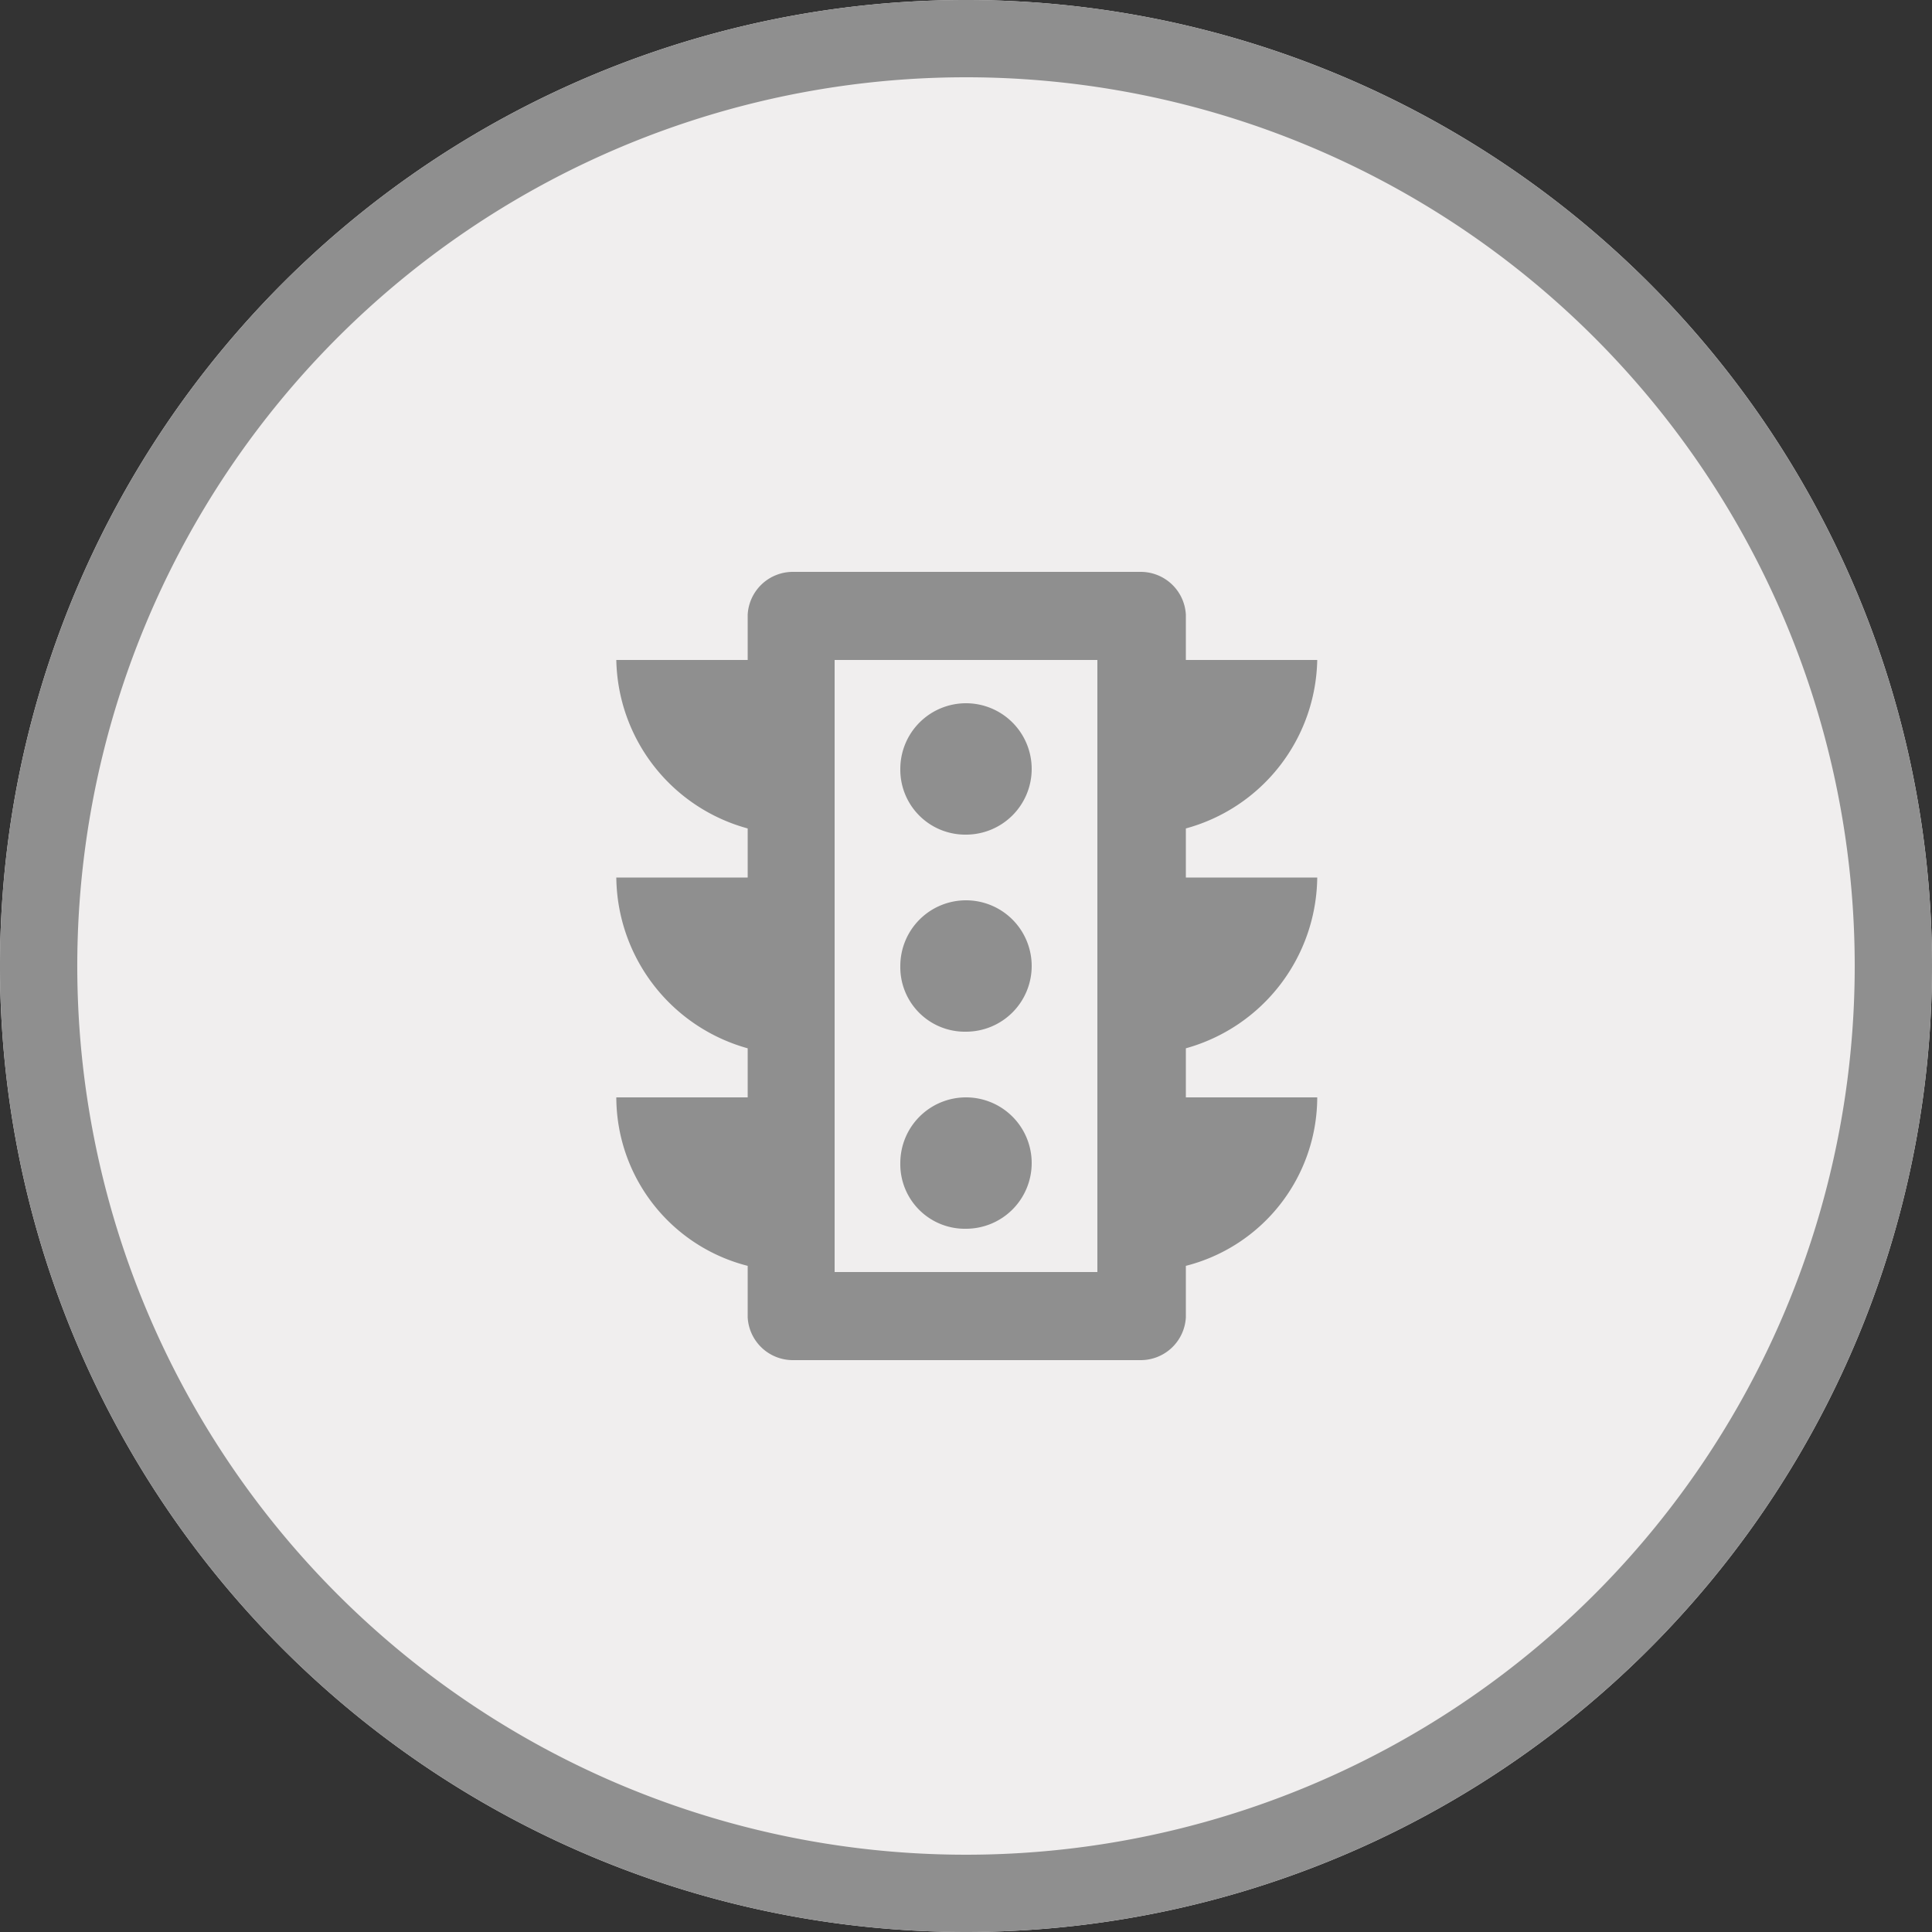
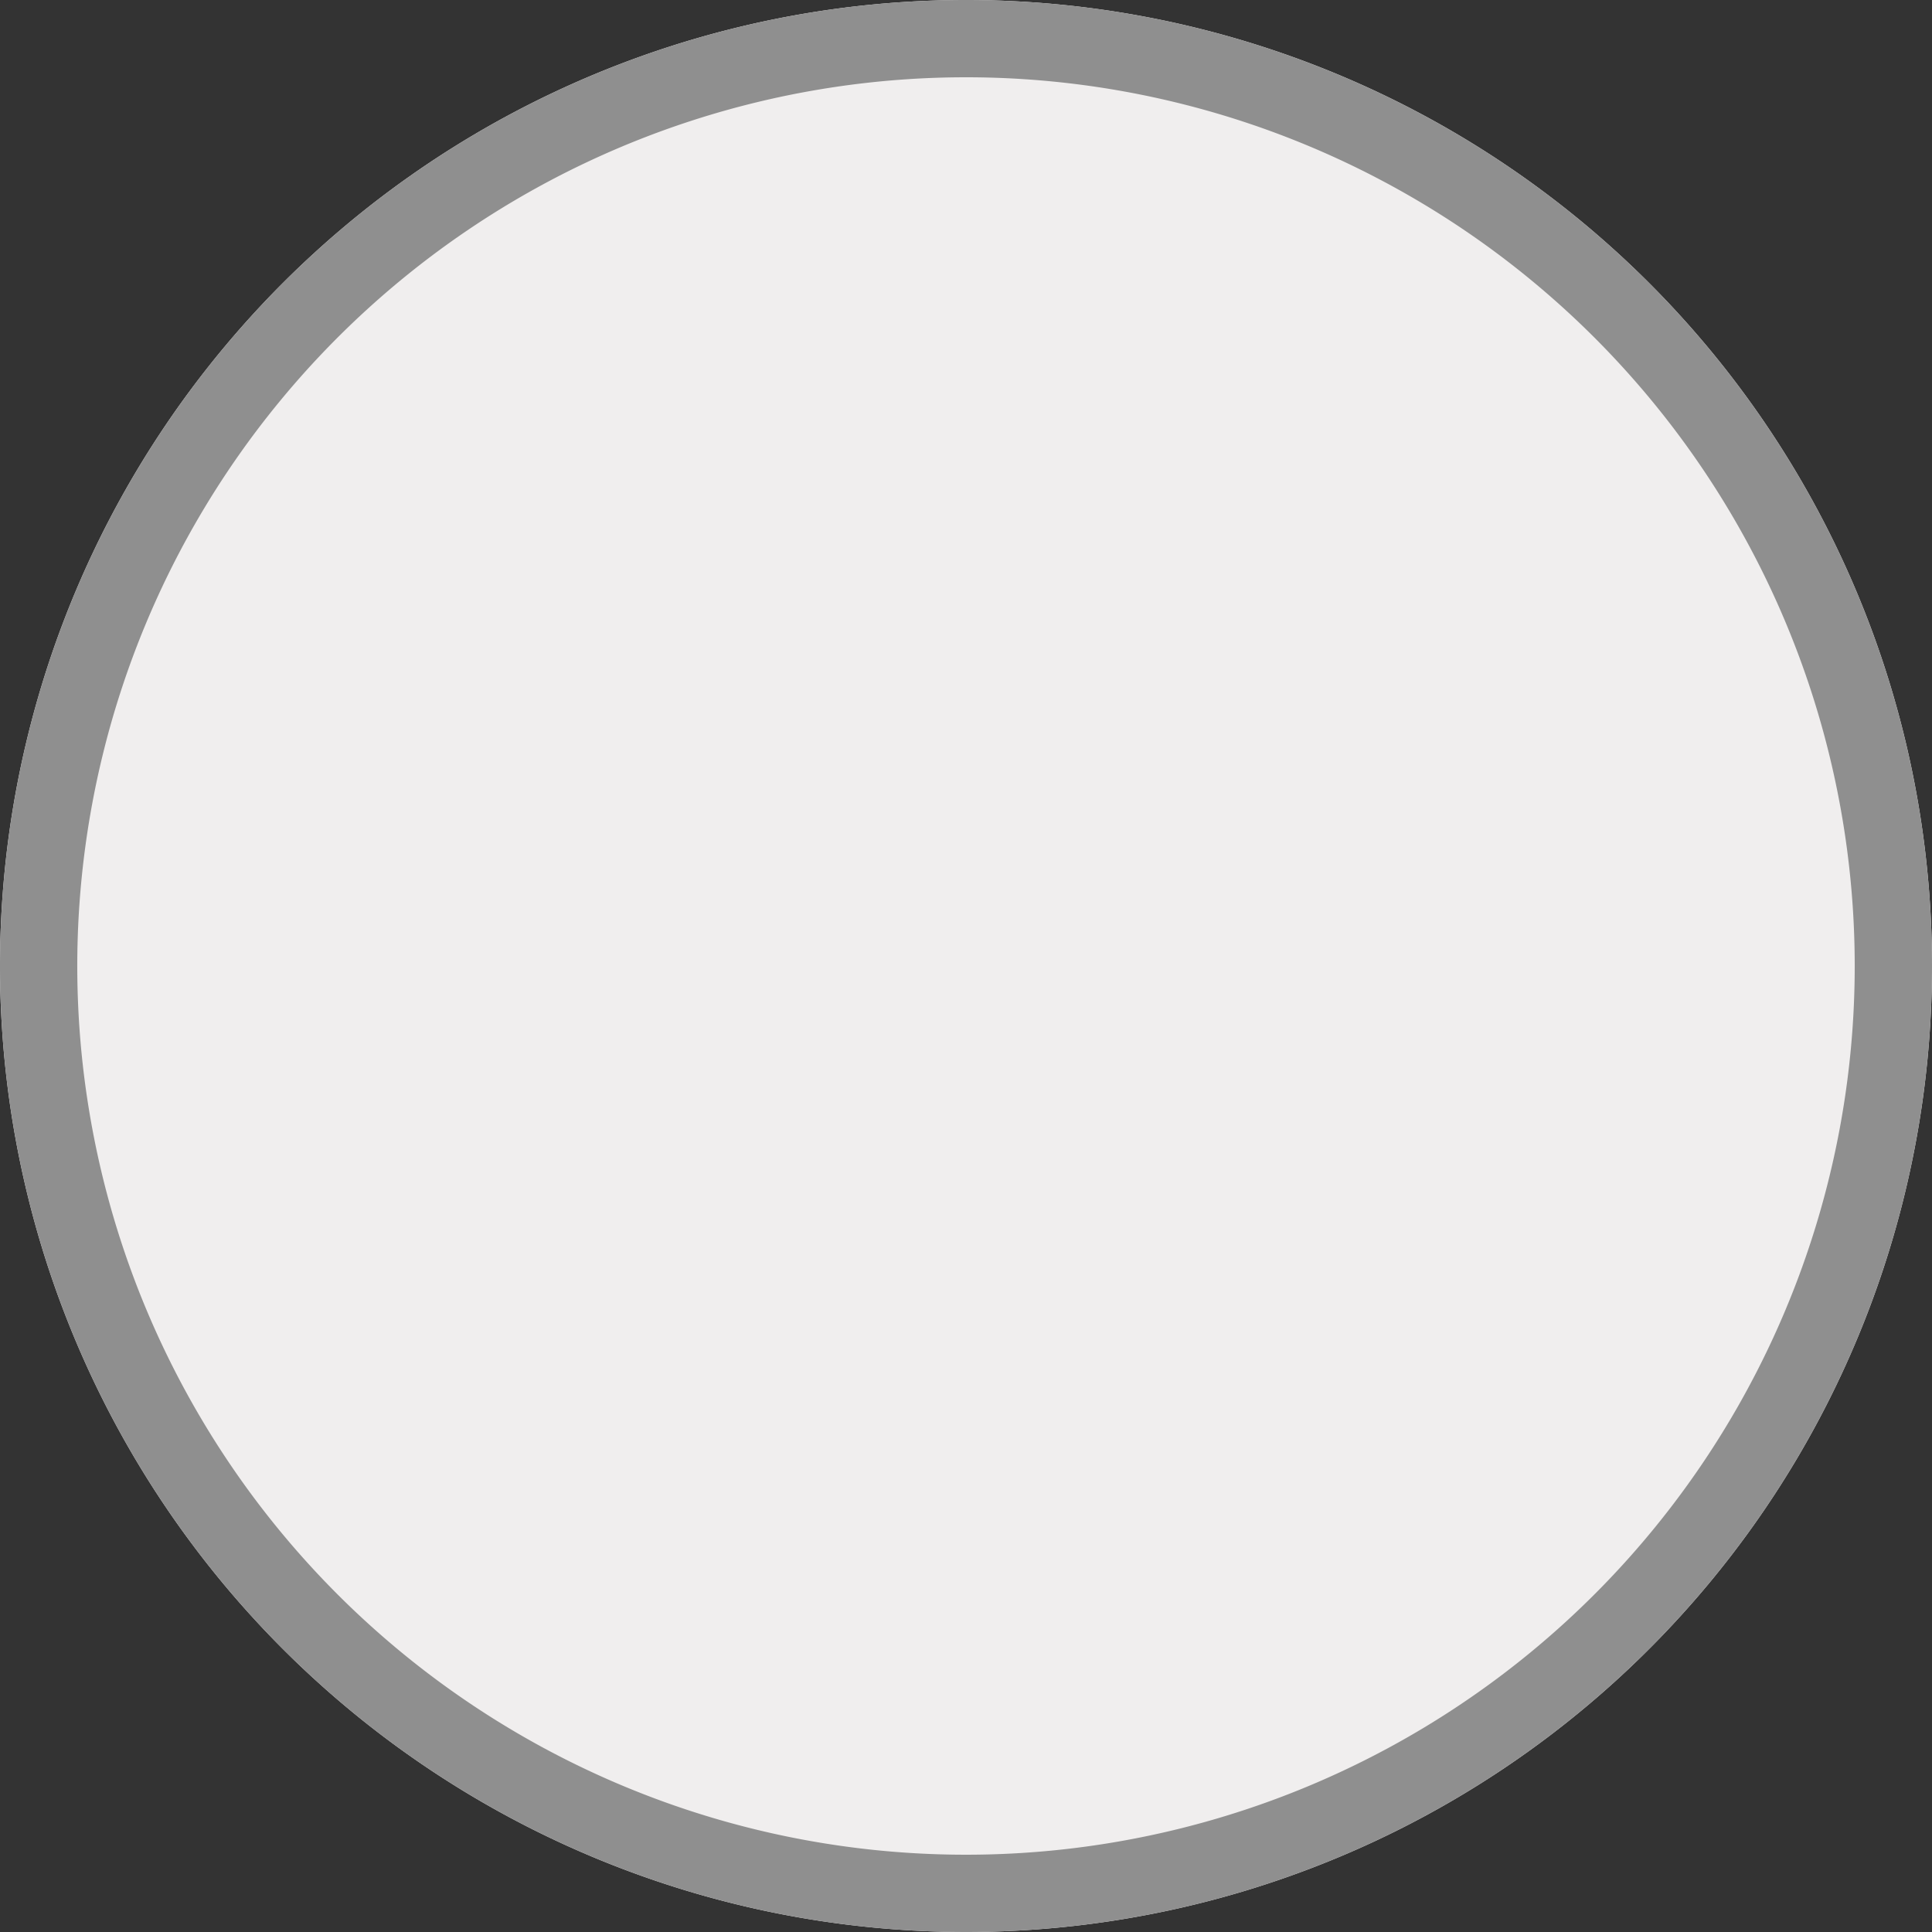
<svg xmlns="http://www.w3.org/2000/svg" width="50" height="50" viewBox="0 0 50 50">
  <rect x="0" y="0" width="50" height="50" fill="#333333" stroke="none" />
  <defs>
    <clipPath id="a" transform="translate(0)">
      <rect width="50" height="50" style="fill: none" />
    </clipPath>
  </defs>
  <g style="clip-path: url(#a)">
    <path d="M25,50A25,25,0,1,0,0,25,25,25,0,0,0,25,50" transform="translate(0)" style="fill: #f0eeee" />
    <path d="M25,50A25,25,0,1,1,50,25,25,25,0,0,1,25,50ZM25,2A23,23,0,1,0,48,25,23,23,0,0,0,25,2Z" transform="translate(0)" style="fill: #8f8f8f" />
-     <path d="M25,21.6a1.7,1.7,0,1,0-1.7-1.7A1.68,1.68,0,0,0,25,21.6m0,5.1A1.7,1.7,0,1,0,23.3,25,1.67,1.67,0,0,0,25,26.7m0,5.1a1.7,1.7,0,1,0-1.7-1.7A1.67,1.67,0,0,0,25,31.8m3.4,1.12H21.6V17.08h6.8Zm5.69-10.21h-3.4V21.44a4.61,4.61,0,0,0,3.4-4.36h-3.4V15.91a1.17,1.17,0,0,0-1.17-1.11h-9a1.17,1.17,0,0,0-1.17,1.11v1.17h-3.4a4.61,4.61,0,0,0,3.4,4.36v1.27h-3.4a4.64,4.64,0,0,0,3.4,4.42V28.4h-3.4a4.51,4.51,0,0,0,3.4,4.36v1.33a1.17,1.17,0,0,0,1.17,1.11h9a1.17,1.17,0,0,0,1.17-1.11V32.76a4.51,4.51,0,0,0,3.4-4.36h-3.4V27.13a4.64,4.64,0,0,0,3.4-4.42" transform="translate(0)" style="fill: #8f8f8f" />
  </g>
</svg>